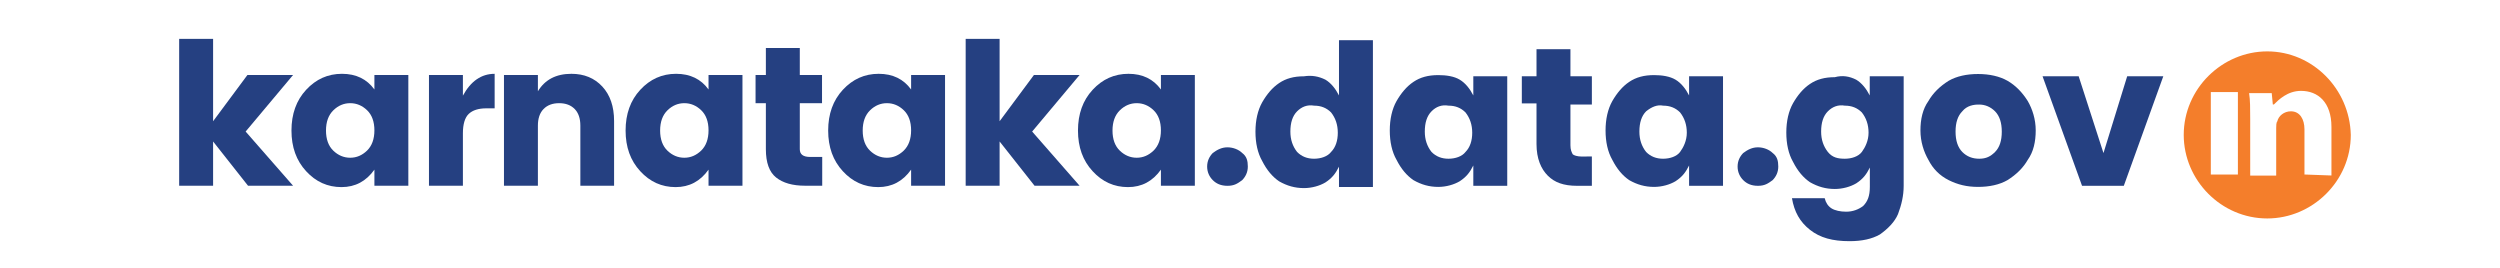
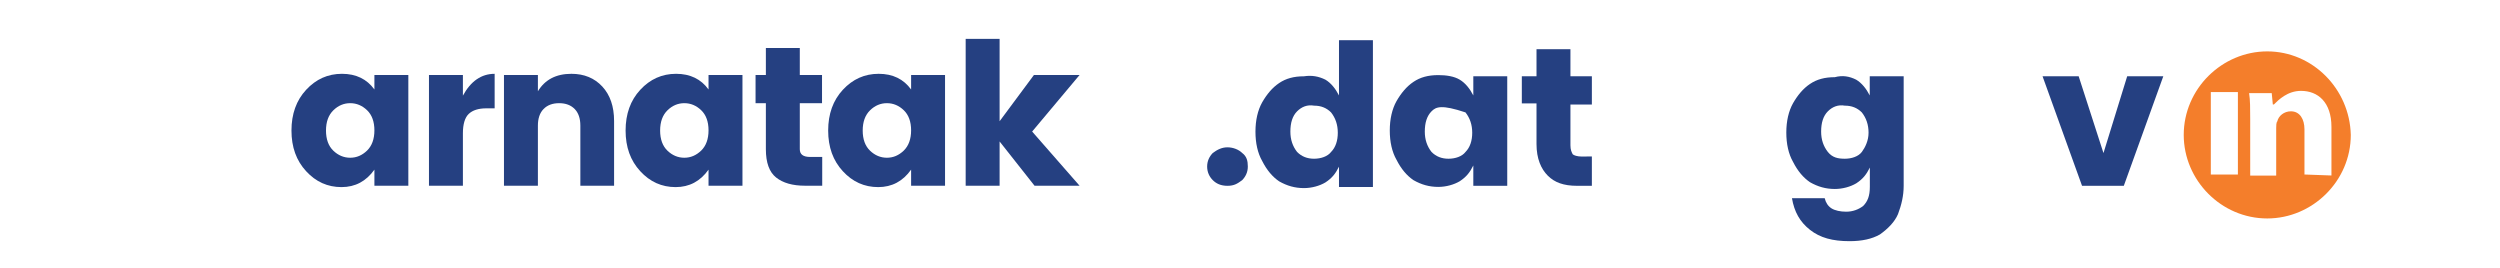
<svg xmlns="http://www.w3.org/2000/svg" version="1.1" id="Layer_1" x="0px" y="0px" viewBox="0 0 252 27" style="enable-background:new 0 0 252 27;" xml:space="preserve">
  <style type="text/css">
	.st0{fill:#254081;}
	.st1{enable-background:new    ;}
	.st2{fill:#F47E2B;}
</style>
  <g class="st1">
    <path class="st0" d="M133.6,8.03c0.57,0.34,1.02,0.91,1.37,1.59V4.05h3.42v14.8h-3.42v-2.05c-0.34,0.68-0.68,1.14-1.37,1.59   c-0.57,0.34-1.37,0.57-2.16,0.57c-0.91,0-1.71-0.23-2.5-0.68c-0.68-0.46-1.25-1.14-1.71-2.05c-0.46-0.8-0.68-1.82-0.68-2.96   s0.23-2.16,0.68-2.96c0.46-0.8,1.02-1.48,1.71-1.94c0.68-0.46,1.48-0.68,2.5-0.68C132.23,7.57,132.91,7.69,133.6,8.03z    M130.75,11.22c-0.46,0.46-0.68,1.14-0.68,2.05c0,0.8,0.23,1.48,0.68,2.05c0.46,0.46,1.02,0.68,1.71,0.68   c0.68,0,1.37-0.23,1.71-0.68c0.46-0.46,0.68-1.14,0.68-1.94c0-0.8-0.23-1.48-0.68-2.05c-0.46-0.46-1.02-0.68-1.71-0.68   C131.78,10.53,131.21,10.76,130.75,11.22z" />
-     <path class="st0" d="M147.14,8.03c0.57,0.34,1.02,0.91,1.37,1.59V7.69h3.42v11.04h-3.42v-2.05c-0.34,0.68-0.68,1.14-1.37,1.59   c-0.57,0.34-1.37,0.57-2.16,0.57c-0.91,0-1.71-0.23-2.5-0.68c-0.68-0.46-1.25-1.14-1.71-2.05c-0.46-0.8-0.68-1.82-0.68-2.96   s0.23-2.16,0.68-2.96c0.46-0.8,1.02-1.48,1.71-1.94c0.68-0.46,1.48-0.68,2.5-0.68C145.78,7.57,146.58,7.69,147.14,8.03z    M144.3,11.22c-0.46,0.46-0.68,1.14-0.68,2.05c0,0.8,0.23,1.48,0.68,2.05c0.46,0.46,1.02,0.68,1.71,0.68   c0.68,0,1.37-0.23,1.71-0.68c0.46-0.46,0.68-1.14,0.68-1.94c0-0.8-0.23-1.48-0.68-2.05c-0.46-0.46-1.02-0.68-1.71-0.68   C145.32,10.53,144.75,10.76,144.3,11.22z" />
+     <path class="st0" d="M147.14,8.03c0.57,0.34,1.02,0.91,1.37,1.59V7.69h3.42v11.04h-3.42v-2.05c-0.34,0.68-0.68,1.14-1.37,1.59   c-0.57,0.34-1.37,0.57-2.16,0.57c-0.91,0-1.71-0.23-2.5-0.68c-0.68-0.46-1.25-1.14-1.71-2.05c-0.46-0.8-0.68-1.82-0.68-2.96   s0.23-2.16,0.68-2.96c0.46-0.8,1.02-1.48,1.71-1.94c0.68-0.46,1.48-0.68,2.5-0.68C145.78,7.57,146.58,7.69,147.14,8.03z    M144.3,11.22c-0.46,0.46-0.68,1.14-0.68,2.05c0,0.8,0.23,1.48,0.68,2.05c0.46,0.46,1.02,0.68,1.71,0.68   c0.68,0,1.37-0.23,1.71-0.68c0.46-0.46,0.68-1.14,0.68-1.94c0-0.8-0.23-1.48-0.68-2.05C145.32,10.53,144.75,10.76,144.3,11.22z" />
    <path class="st0" d="M160.46,15.77v2.96h-1.48c-1.37,0-2.28-0.34-2.96-1.02c-0.68-0.68-1.14-1.71-1.14-3.19v-4.1h-1.48V7.69h1.48   V4.96h3.42v2.73h2.16v2.85h-2.16v4.1c0,0.46,0.11,0.68,0.23,0.91c0.11,0.11,0.46,0.23,0.91,0.23L160.46,15.77L160.46,15.77z" />
-     <path class="st0" d="M168.89,8.03c0.57,0.34,1.02,0.91,1.37,1.59V7.69h3.42v11.04h-3.42v-2.05c-0.34,0.68-0.68,1.14-1.37,1.59   c-0.57,0.34-1.37,0.57-2.16,0.57c-0.91,0-1.71-0.23-2.5-0.68c-0.68-0.46-1.25-1.14-1.71-2.05c-0.46-0.8-0.68-1.82-0.68-2.96   s0.23-2.16,0.68-2.96c0.46-0.8,1.02-1.48,1.71-1.94c0.68-0.46,1.48-0.68,2.5-0.68C167.52,7.57,168.32,7.69,168.89,8.03z    M165.93,11.22c-0.46,0.46-0.68,1.14-0.68,2.05c0,0.8,0.23,1.48,0.68,2.05c0.46,0.46,1.02,0.68,1.71,0.68s1.37-0.23,1.71-0.68   c0.34-0.46,0.68-1.14,0.68-1.94c0-0.8-0.23-1.48-0.68-2.05c-0.46-0.46-1.02-0.68-1.71-0.68C167.07,10.53,166.5,10.76,165.93,11.22z   " />
    <path class="st0" d="M187.1,8.03c0.57,0.34,1.02,0.91,1.37,1.59V7.69h3.42v11.04c0,1.02-0.23,1.94-0.57,2.85   c-0.34,0.8-1.02,1.48-1.82,2.05c-0.8,0.46-1.82,0.68-3.07,0.68c-1.71,0-2.96-0.34-3.98-1.14s-1.59-1.82-1.82-3.19h3.3   c0.11,0.46,0.34,0.8,0.68,1.02s0.91,0.34,1.48,0.34c0.68,0,1.25-0.23,1.71-0.57c0.46-0.46,0.68-1.02,0.68-1.94v-1.94   c-0.34,0.68-0.68,1.14-1.37,1.59c-0.57,0.34-1.37,0.57-2.16,0.57c-0.91,0-1.71-0.23-2.5-0.68c-0.68-0.46-1.25-1.14-1.71-2.05   c-0.46-0.8-0.68-1.82-0.68-2.96s0.23-2.16,0.68-2.96c0.46-0.8,1.02-1.48,1.71-1.94c0.68-0.46,1.48-0.68,2.5-0.68   C185.73,7.57,186.42,7.69,187.1,8.03z M184.25,11.22c-0.46,0.46-0.68,1.14-0.68,2.05c0,0.8,0.23,1.48,0.68,2.05   c0.46,0.57,1.02,0.68,1.71,0.68s1.37-0.23,1.71-0.68c0.34-0.46,0.68-1.14,0.68-1.94c0-0.8-0.23-1.48-0.68-2.05   c-0.46-0.46-1.02-0.68-1.71-0.68C185.28,10.53,184.71,10.76,184.25,11.22z" />
-     <path class="st0" d="M202.35,8.14c0.8,0.46,1.48,1.14,2.05,2.05c0.46,0.8,0.8,1.82,0.8,2.96c0,1.14-0.23,2.16-0.8,2.96   c-0.46,0.8-1.14,1.48-2.05,2.05c-0.8,0.46-1.82,0.68-2.96,0.68c-1.14,0-2.05-0.23-2.96-0.68c-0.91-0.46-1.59-1.14-2.05-2.05   c-0.46-0.8-0.8-1.82-0.8-2.96s0.23-2.16,0.8-2.96c0.46-0.8,1.14-1.48,2.05-2.05c0.8-0.46,1.82-0.68,2.96-0.68   C200.53,7.46,201.56,7.69,202.35,8.14z M197.8,11.22c-0.46,0.46-0.68,1.14-0.68,2.05s0.23,1.59,0.68,2.05   c0.46,0.46,1.02,0.68,1.71,0.68s1.14-0.23,1.59-0.68c0.46-0.46,0.68-1.14,0.68-2.05s-0.23-1.59-0.68-2.05   c-0.46-0.46-1.02-0.68-1.59-0.68C198.94,10.53,198.26,10.65,197.8,11.22z" />
    <path class="st0" d="M212.03,15.43l2.39-7.74h3.64l-3.98,11.04h-4.21l-3.98-11.04h3.64L212.03,15.43z" />
  </g>
  <path class="st2" d="M228.54,5.18c-4.55,0-8.42,3.76-8.42,8.42c0,4.55,3.76,8.42,8.42,8.42c4.55,0,8.42-3.76,8.42-8.42  C236.85,8.94,233.09,5.18,228.54,5.18z M225.58,17.59h-2.73V9.28h2.73V17.59z M232.29,17.59v-4.55c0-1.02-0.46-1.82-1.37-1.82  c-0.68,0-1.25,0.46-1.37,1.02c-0.11,0.11-0.11,0.46-0.11,0.68v4.78h-2.62v-5.69c0-1.02,0-1.94-0.11-2.62h2.28l0.11,1.14h0.11  c0.46-0.46,1.37-1.37,2.73-1.37c1.71,0,3.07,1.14,3.07,3.64v4.89L232.29,17.59L232.29,17.59z" />
  <path class="st0" d="M121.68,16.79c0-0.57,0.23-1.02,0.57-1.37c0.46-0.34,0.91-0.57,1.48-0.57s1.14,0.23,1.48,0.57  c0.46,0.34,0.57,0.8,0.57,1.37c0,0.57-0.23,1.02-0.57,1.37c-0.46,0.34-0.8,0.57-1.48,0.57s-1.14-0.23-1.48-0.57  S121.68,17.36,121.68,16.79z" />
-   <path class="st0" d="M175.15,16.79c0-0.57,0.23-1.02,0.57-1.37c0.46-0.34,0.91-0.57,1.48-0.57s1.14,0.23,1.48,0.57  c0.46,0.34,0.57,0.8,0.57,1.37c0,0.57-0.23,1.02-0.57,1.37c-0.46,0.34-0.8,0.57-1.48,0.57s-1.14-0.23-1.48-0.57  S175.15,17.36,175.15,16.79z" />
  <g>
-     <path class="st0" d="M21.48,18.72h-3.42V3.92h3.42v8.3l3.46-4.66h4.6l-4.78,5.7l4.78,5.46H25l-3.52-4.46V18.72z" />
    <path class="st0" d="M30.86,17.26c-0.99-1.07-1.48-2.43-1.48-4.1c0-1.67,0.49-3.04,1.48-4.11c0.99-1.07,2.19-1.61,3.61-1.61   s2.51,0.53,3.27,1.58V7.56h3.42v11.16h-3.42V17.1c-0.83,1.17-1.93,1.76-3.32,1.76C33.03,18.86,31.84,18.33,30.86,17.26z M37,15.18   c0.49-0.48,0.74-1.16,0.74-2.04s-0.25-1.56-0.74-2.03c-0.49-0.47-1.06-0.71-1.7-0.71s-1.21,0.24-1.7,0.72   c-0.49,0.48-0.74,1.16-0.74,2.04c0,0.88,0.25,1.56,0.74,2.03c0.49,0.47,1.06,0.71,1.7,0.71S36.5,15.66,37,15.18z" />
    <path class="st0" d="M46.66,7.56v2.08c0.8-1.47,1.87-2.2,3.2-2.2v3.48h-0.84c-0.79,0-1.38,0.19-1.77,0.56   c-0.39,0.37-0.59,1.03-0.59,1.96v5.28h-3.42V7.56H46.66z" />
    <path class="st0" d="M54.22,7.56V9.2c0.71-1.17,1.83-1.76,3.38-1.76c1.28,0,2.32,0.43,3.11,1.28c0.79,0.85,1.19,2.01,1.19,3.48   v6.52h-3.4v-6.06c0-0.72-0.19-1.28-0.57-1.67c-0.38-0.39-0.9-0.59-1.57-0.59c-0.67,0-1.19,0.2-1.57,0.59   c-0.38,0.39-0.57,0.95-0.57,1.67v6.06H50.8V7.56H54.22z" />
    <path class="st0" d="M64.54,17.26c-0.99-1.07-1.48-2.43-1.48-4.1c0-1.67,0.49-3.04,1.48-4.11c0.99-1.07,2.19-1.61,3.61-1.61   s2.51,0.53,3.27,1.58V7.56h3.42v11.16h-3.42V17.1c-0.83,1.17-1.93,1.76-3.32,1.76C66.71,18.86,65.52,18.33,64.54,17.26z    M70.68,15.18c0.49-0.48,0.74-1.16,0.74-2.04s-0.25-1.56-0.74-2.03c-0.49-0.47-1.06-0.71-1.7-0.71s-1.21,0.24-1.7,0.72   c-0.49,0.48-0.74,1.16-0.74,2.04c0,0.88,0.25,1.56,0.74,2.03c0.49,0.47,1.06,0.71,1.7,0.71S70.18,15.66,70.68,15.18z" />
    <path class="st0" d="M81.66,15.82h1.22v2.9h-1.74c-1.25,0-2.22-0.28-2.91-0.83c-0.69-0.55-1.03-1.5-1.03-2.85V10.4h-1.04V7.56h1.04   V4.84h3.42v2.72h2.24v2.84h-2.24v4.64C80.62,15.56,80.96,15.82,81.66,15.82z" />
    <path class="st0" d="M84.96,17.26c-0.99-1.07-1.48-2.43-1.48-4.1c0-1.67,0.49-3.04,1.48-4.11c0.99-1.07,2.19-1.61,3.61-1.61   s2.51,0.53,3.27,1.58V7.56h3.42v11.16h-3.42V17.1c-0.83,1.17-1.93,1.76-3.32,1.76C87.13,18.86,85.94,18.33,84.96,17.26z    M91.1,15.18c0.49-0.48,0.74-1.16,0.74-2.04s-0.25-1.56-0.74-2.03c-0.49-0.47-1.06-0.71-1.7-0.71s-1.21,0.24-1.7,0.72   c-0.49,0.48-0.74,1.16-0.74,2.04c0,0.88,0.25,1.56,0.74,2.03c0.49,0.47,1.06,0.71,1.7,0.71S90.6,15.66,91.1,15.18z" />
    <path class="st0" d="M100.76,18.72h-3.42V3.92h3.42v8.3l3.46-4.66h4.6l-4.78,5.7l4.78,5.46h-4.54l-3.52-4.46V18.72z" />
-     <path class="st0" d="M110.14,17.26c-0.99-1.07-1.48-2.43-1.48-4.1c0-1.67,0.49-3.04,1.48-4.11c0.99-1.07,2.19-1.61,3.61-1.61   s2.51,0.53,3.27,1.58V7.56h3.42v11.16h-3.42V17.1c-0.83,1.17-1.93,1.76-3.32,1.76C112.31,18.86,111.12,18.33,110.14,17.26z    M116.28,15.18c0.49-0.48,0.74-1.16,0.74-2.04s-0.25-1.56-0.74-2.03c-0.49-0.47-1.06-0.71-1.7-0.71s-1.21,0.24-1.7,0.72   c-0.49,0.48-0.74,1.16-0.74,2.04c0,0.88,0.25,1.56,0.74,2.03c0.49,0.47,1.06,0.71,1.7,0.71S115.78,15.66,116.28,15.18z" />
  </g>
</svg>